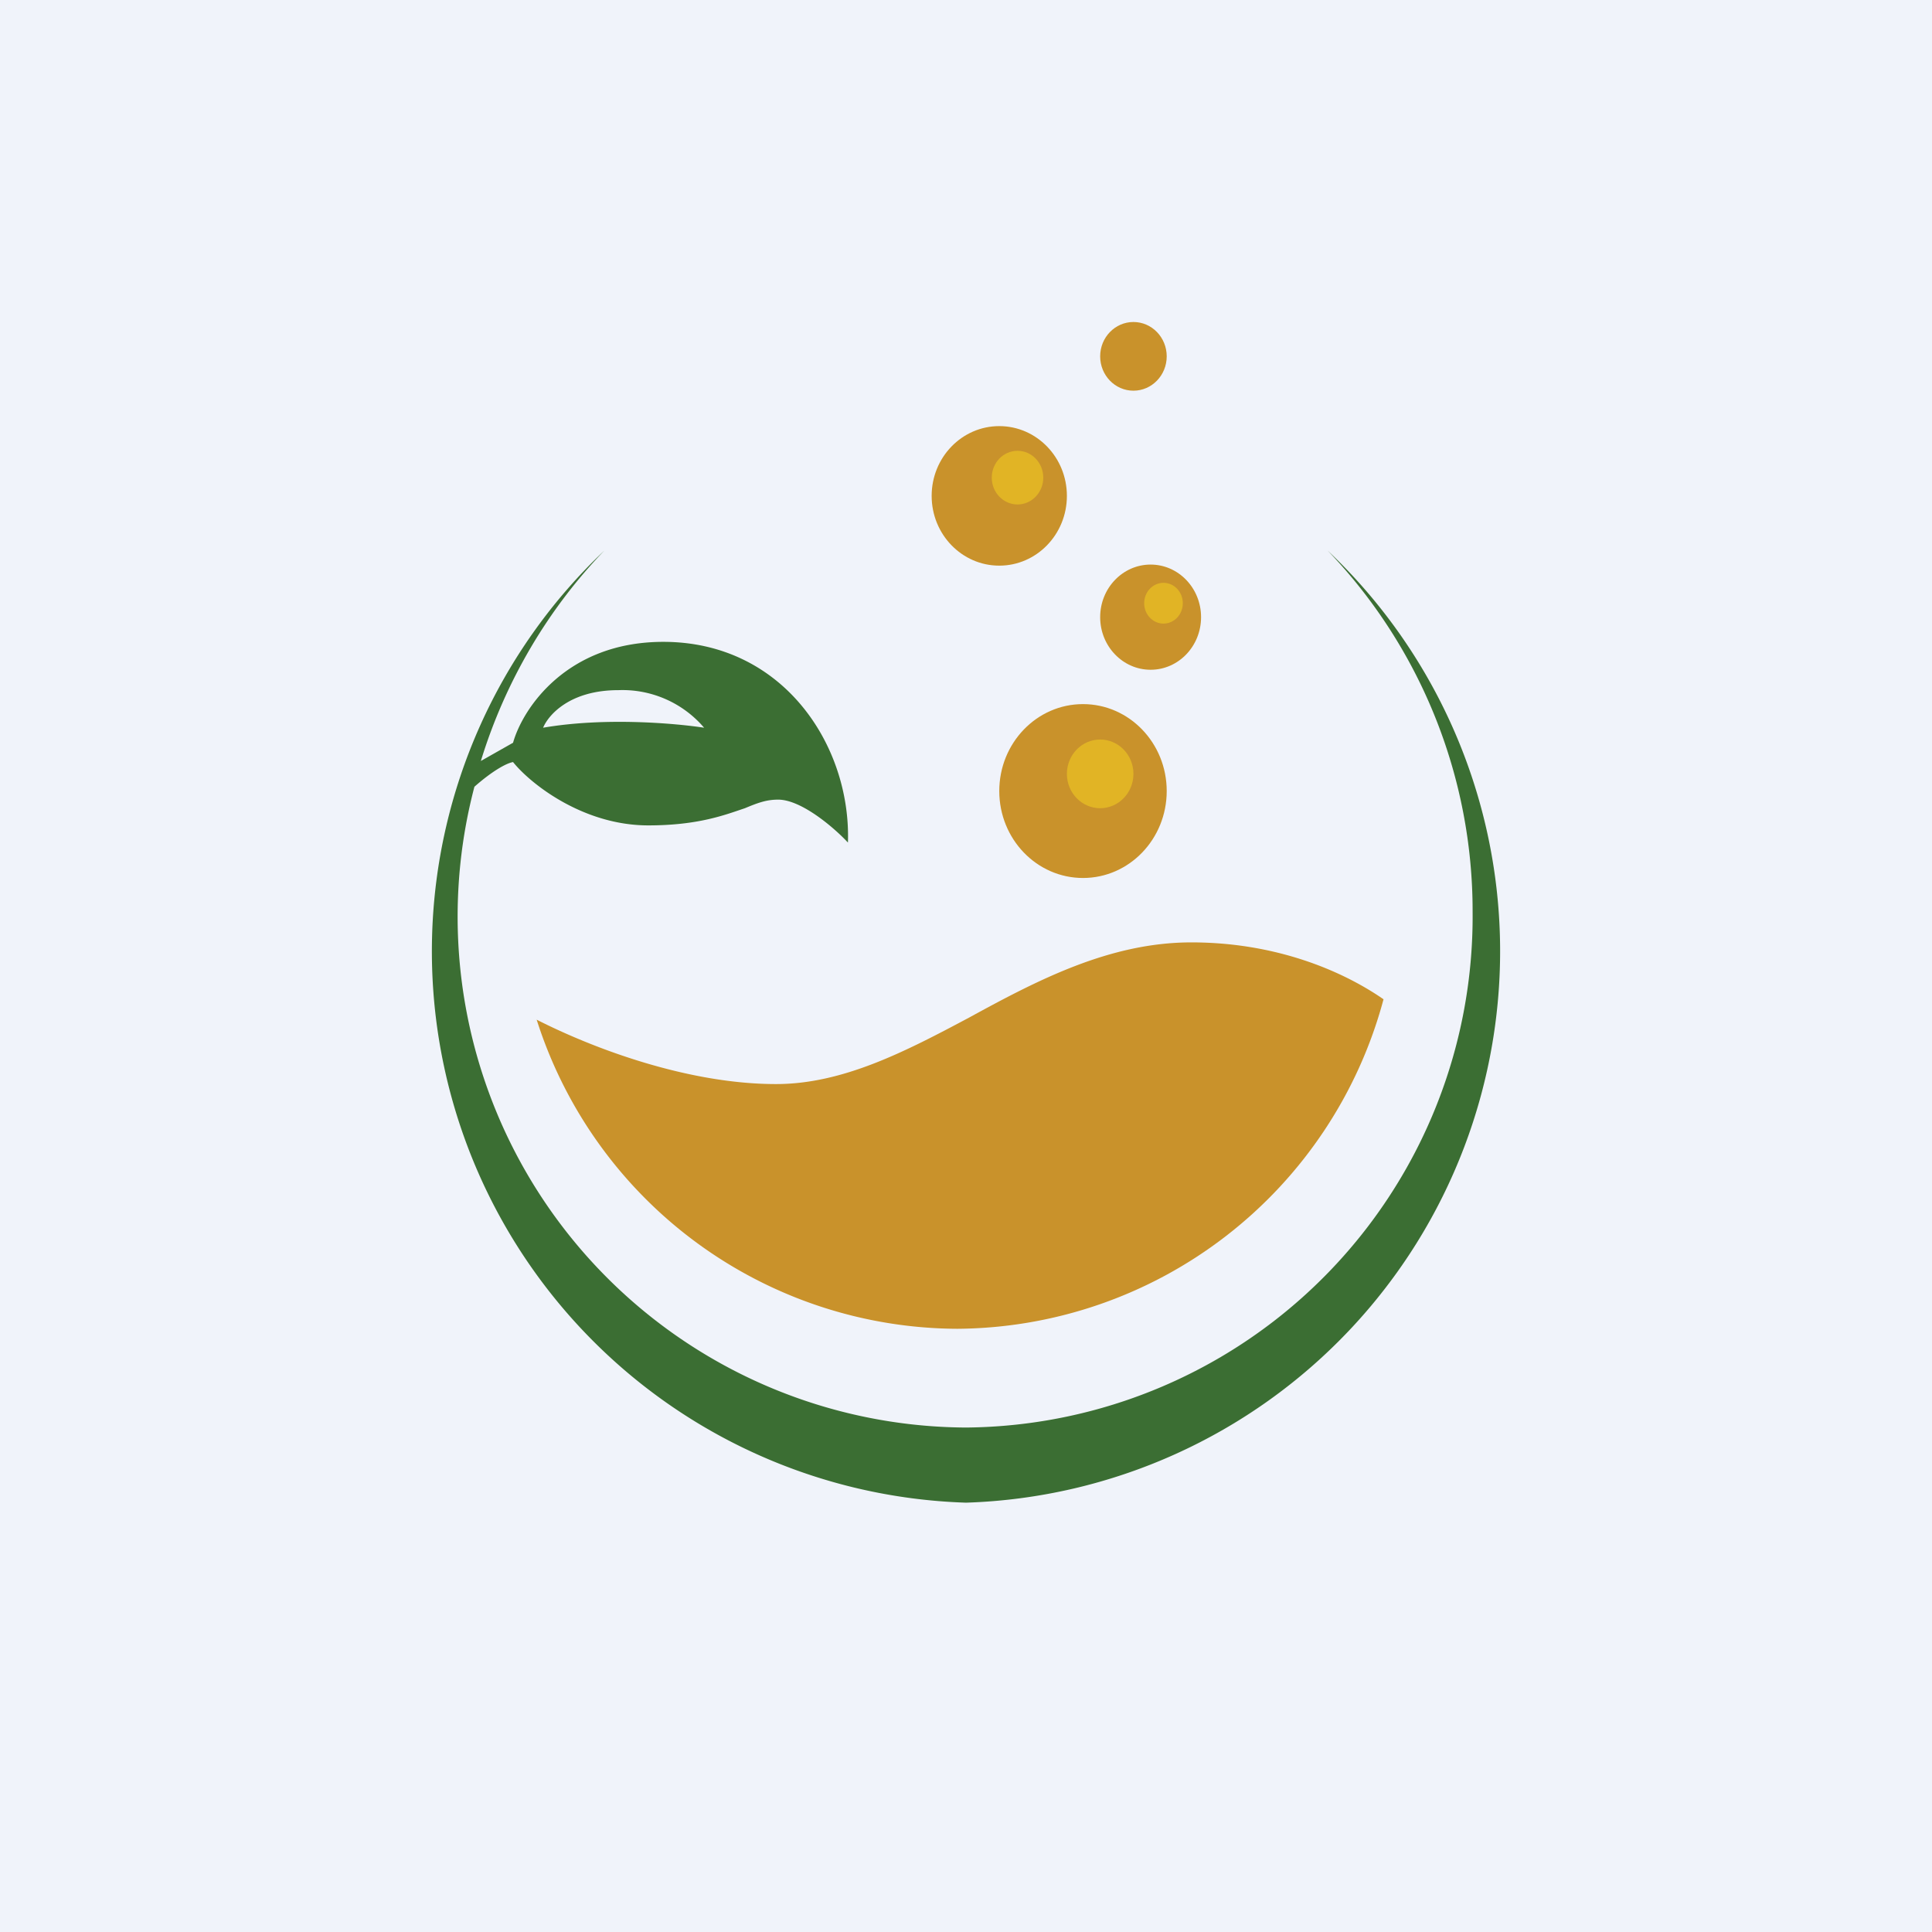
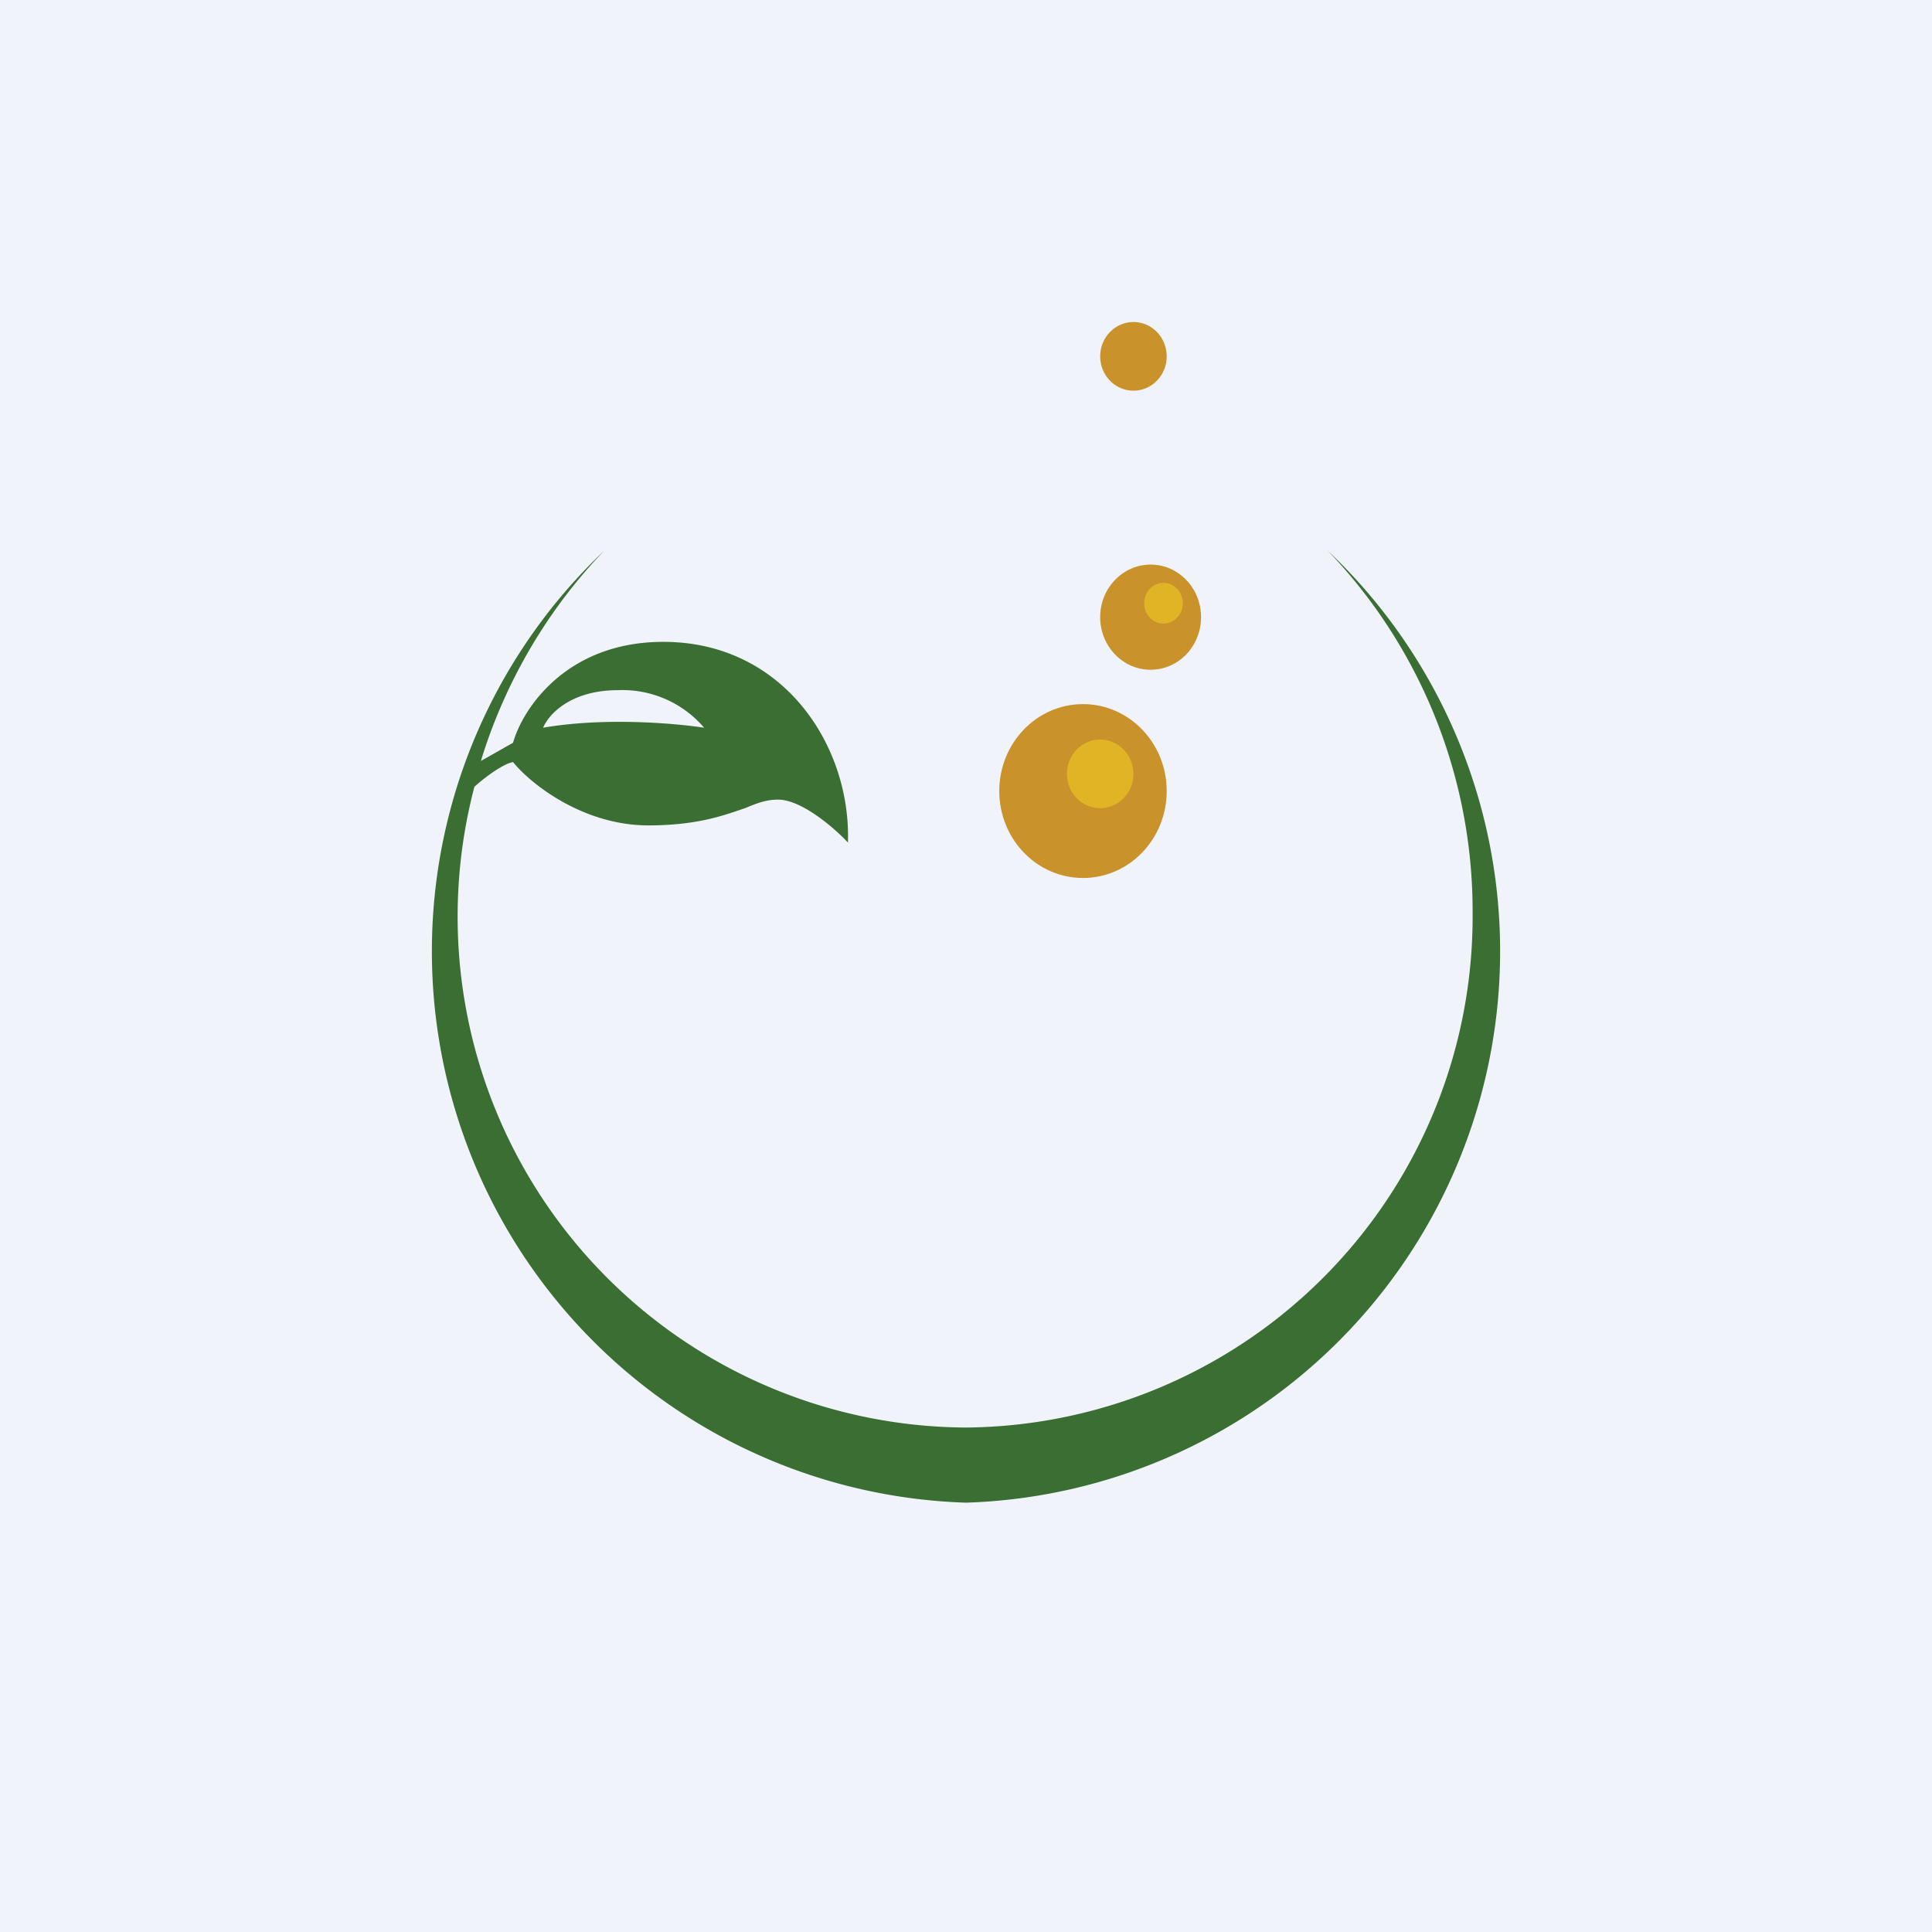
<svg xmlns="http://www.w3.org/2000/svg" width="18" height="18" viewBox="0 0 18 18">
  <path fill="#F0F3FA" d="M0 0h18v18H0z" />
  <path fill-rule="evenodd" d="M13.72 8.5A4.76 4.76 0 0 1 9 13.3a4.76 4.76 0 0 1-4.58-5.97c.17-.15.3-.22.36-.23.16.2.65.59 1.26.59.47 0 .72-.1.9-.16.12-.05.2-.08.31-.08.22 0 .53.27.65.4.03-.9-.6-1.87-1.72-1.87-.9 0-1.31.62-1.4.94l-.3.17c.23-.75.63-1.42 1.15-1.96A5.14 5.14 0 0 0 9 14a5.14 5.14 0 0 0 3.37-8.87 4.85 4.85 0 0 1 1.35 3.36ZM5.76 6.43c-.45 0-.65.23-.7.35.58-.1 1.24-.04 1.5 0a1 1 0 0 0-.8-.35Z" fill="#3B6E33" />
-   <path d="M5 9.5c.53.27 1.41.6 2.23.6.62 0 1.2-.3 1.8-.62.64-.35 1.31-.7 2.07-.7.78 0 1.4.26 1.79.53a4.14 4.14 0 0 1-3.97 3.07A4.13 4.13 0 0 1 5 9.5Z" fill="#C9922B" />
  <ellipse cx="10.09" cy="7.37" rx=".78" ry=".81" fill="#C9922B" />
  <ellipse cx="10.25" cy="7.21" rx=".31" ry=".32" fill="#E1B425" />
  <ellipse cx="10.72" cy="5.75" rx=".47" ry=".49" fill="#C9922B" />
  <ellipse cx="10.84" cy="5.62" rx=".18" ry=".19" fill="#E1B425" />
  <ellipse cx="10.56" cy="3.32" rx=".31" ry=".32" fill="#C9922B" />
-   <ellipse cx="9.31" cy="4.62" rx=".63" ry=".65" fill="#C9922B" />
-   <ellipse cx="9.48" cy="4.45" rx=".24" ry=".25" fill="#E1B425" />
</svg>